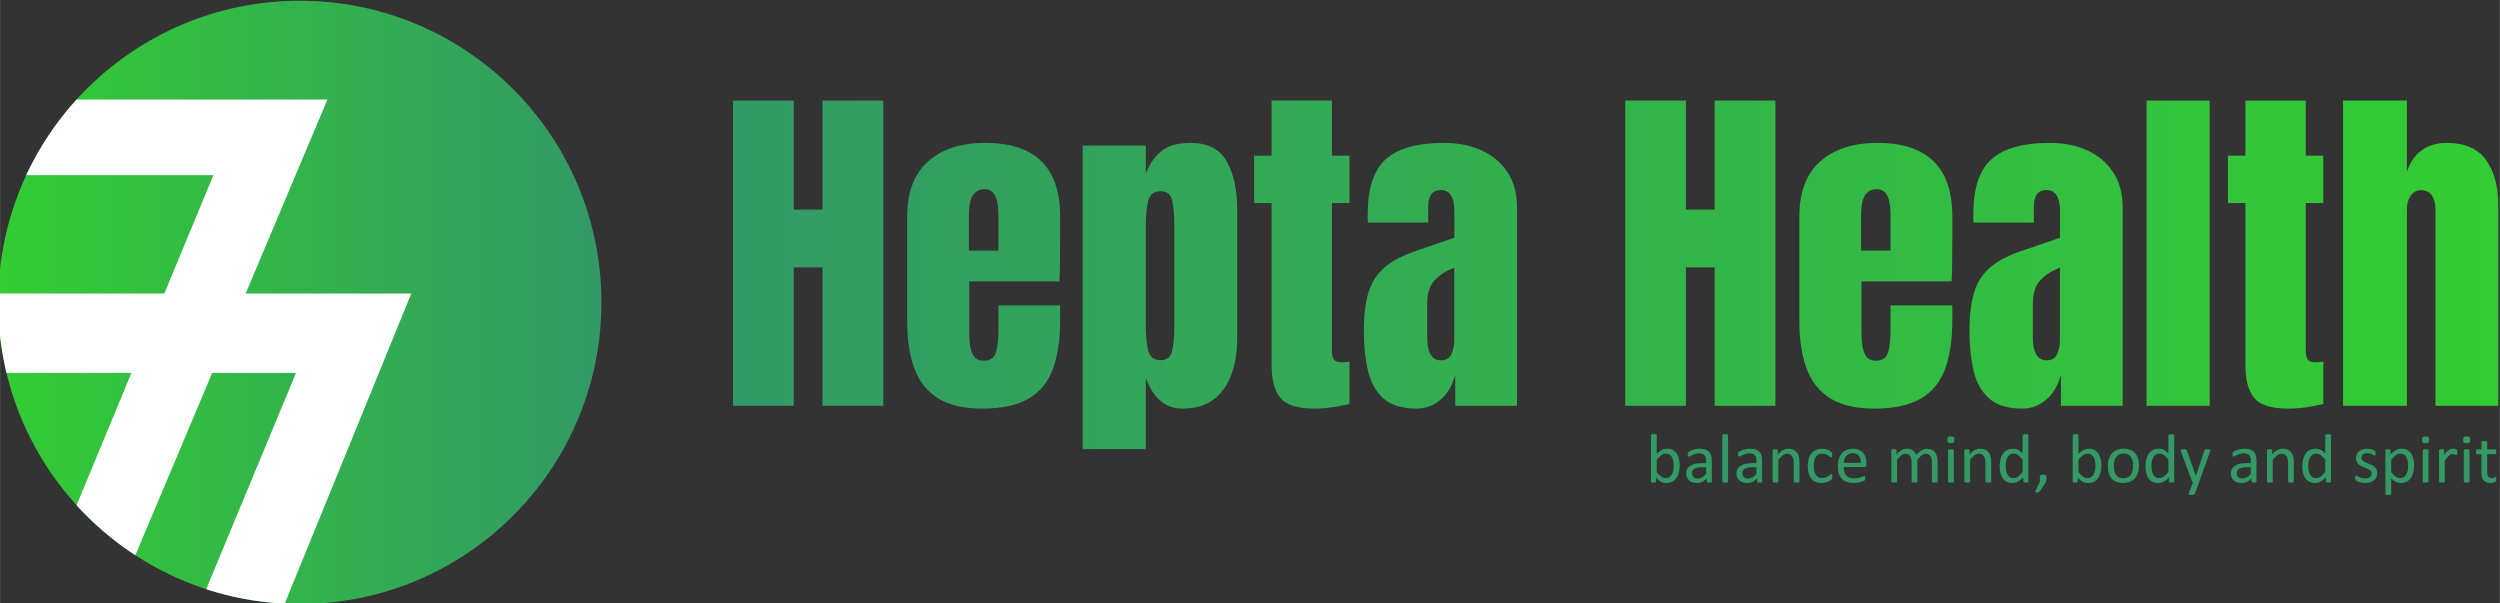
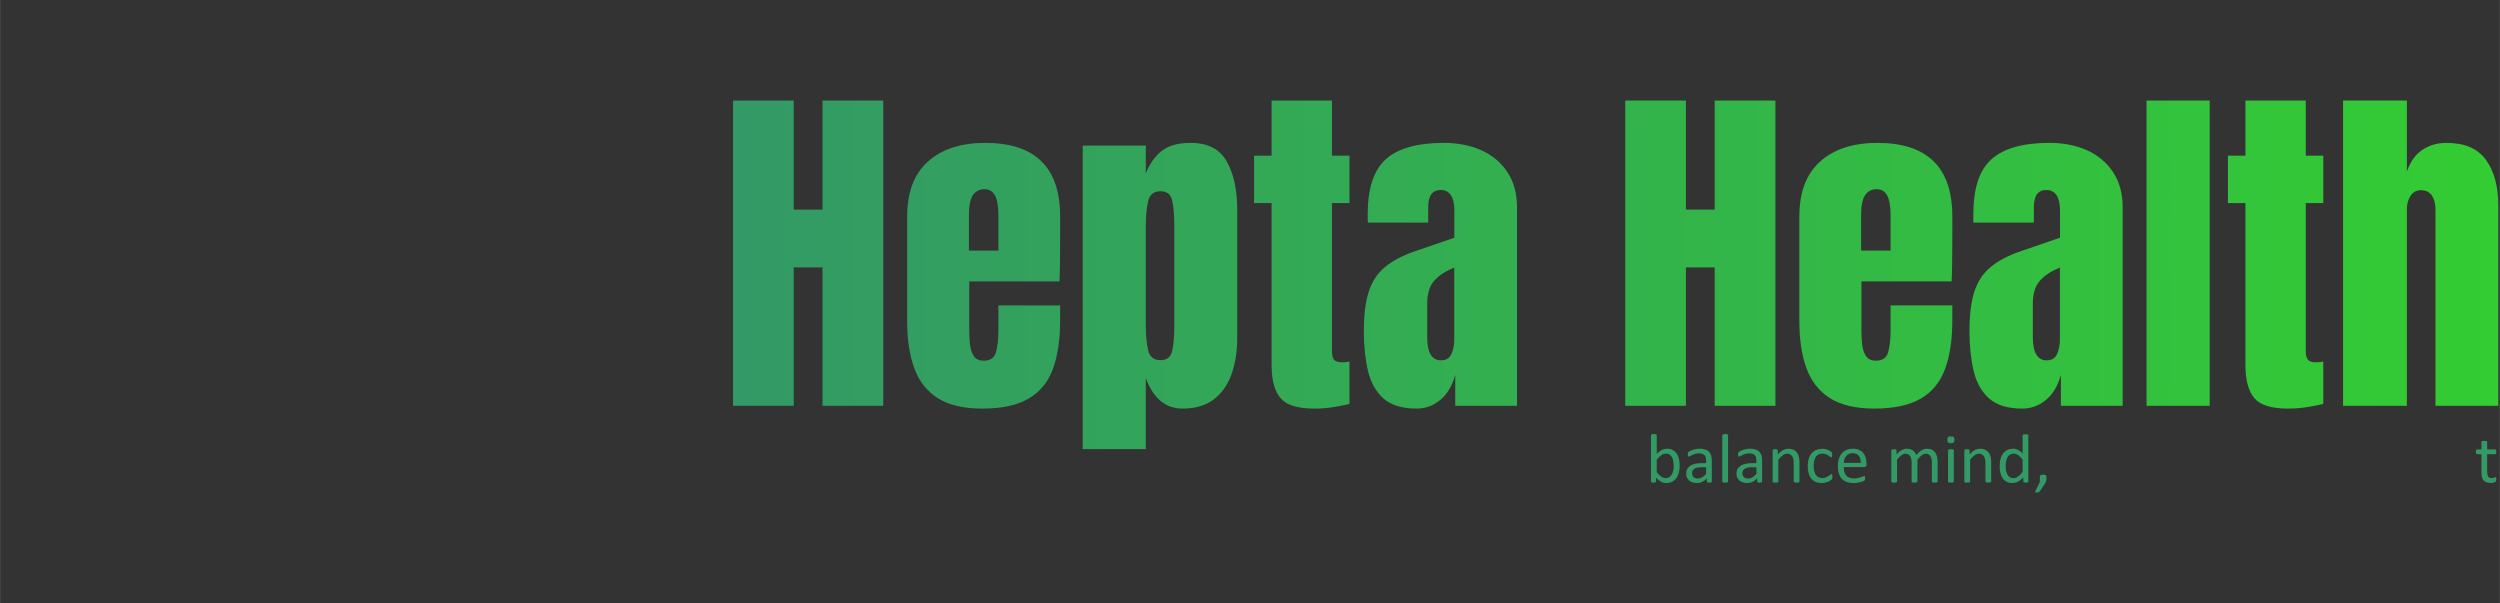
<svg xmlns="http://www.w3.org/2000/svg" xml:space="preserve" width="30.099mm" height="7.264mm" version="1.1" style="shape-rendering:geometricPrecision; text-rendering:geometricPrecision; image-rendering:optimizeQuality; fill-rule:evenodd; clip-rule:evenodd" viewBox="0 0 3009.9 726.44">
  <rect x="0" y="0" width="3009.9" height="726.44" fill="#333333" stroke="none" />
  <defs>
    <style type="text/css">
   
    .fil2 {fill:none}
    .fil1 {fill:white}
    .fil4 {fill:#339A65;fill-rule:nonzero}
    .fil0 {fill:url(#id1)}
    .fil3 {fill:url(#id2);fill-rule:nonzero}
   
  </style>
    <clipPath id="id0">
-       <path d="M360.91 0.9c200.57,0 363.16,162.6 363.16,363.17 0,200.57 -162.59,363.16 -363.16,363.16 -200.57,0 -363.17,-162.59 -363.17,-363.16 0,-200.57 162.6,-363.17 363.17,-363.17z" />
-     </clipPath>
+       </clipPath>
    <linearGradient id="id1" gradientUnits="userSpaceOnUse" x1="-2.26" y1="364.07" x2="724.07" y2="364.07">
      <stop offset="0" style="stop-opacity:1; stop-color:#33CC33" />
      <stop offset="1" style="stop-opacity:1; stop-color:#339966" />
    </linearGradient>
    <linearGradient id="id2" gradientUnits="userSpaceOnUse" x1="882.52" y1="330.93" x2="3007.91" y2="330.93">
      <stop offset="0" style="stop-opacity:1; stop-color:#339966" />
      <stop offset="1" style="stop-opacity:1; stop-color:#33CC33" />
    </linearGradient>
  </defs>
  <g id="Layer_x0020_1">
-     <path class="fil0" d="M360.91 0.9c200.57,0 363.16,162.6 363.16,363.17 0,200.57 -162.59,363.16 -363.16,363.16 -200.57,0 -363.17,-162.59 -363.17,-363.16 0,-200.57 162.6,-363.17 363.17,-363.17z" />
+     <path class="fil0" d="M360.91 0.9z" />
    <g style="clip-path:url(#id0)">
      <g id="_1823094551104">
        <g>
          <polygon id="1" class="fil1" points="53.33,119.85 394.14,119.85 158.2,679.63 62.58,679.63 256.89,210.83 27.12,210.83 " />
          <polygon class="fil1" points="-6.07,353.41 495.12,353.41 340.91,731.22 239.13,731.22 356.33,449.02 -46.16,449.02 " />
        </g>
      </g>
    </g>
    <path class="fil2" d="M360.91 0.9c200.57,0 363.16,162.6 363.16,363.17 0,200.57 -162.59,363.16 -363.16,363.16 -200.57,0 -363.17,-162.59 -363.17,-363.16 0,-200.57 162.6,-363.17 363.17,-363.17z" />
    <path class="fil3" d="M882.52 488.6l0 -367.52 73.07 0 0 131.3 34.64 0 0 -131.3 73.13 0 0 367.52 -73.13 0 0 -166.65 -34.64 0 0 166.65 -73.07 0zm299.81 3.35c-22.24,0 -39.99,-4.2 -53.25,-12.54 -13.18,-8.34 -22.66,-20.39 -28.37,-36.14 -5.7,-15.68 -8.55,-34.64 -8.55,-56.81l0 -125.89c0,-29.08 8.34,-51.1 25.02,-66.07 16.75,-14.97 39.7,-22.46 68.93,-22.46 60.16,0 90.24,29.51 90.24,88.53l0 22.74c0,27.59 -0.28,46.12 -0.85,55.53l-108.57 0 0 60.59c0,5.56 0.36,11.05 1,16.4 0.72,5.34 2.28,9.76 4.71,13.25 2.42,3.5 6.41,5.21 11.83,5.21 7.77,0 12.62,-3.35 14.61,-10.13 1.93,-6.77 2.93,-15.53 2.93,-26.37l0 -30.08 74.34 0 0 17.75c0,23.38 -2.92,42.98 -8.69,58.73 -5.78,15.83 -15.54,27.73 -29.23,35.72 -13.69,8.05 -32.43,12.04 -56.1,12.04zm-15.82 -190.25l35.5 0 0 -42.19c0,-11.27 -1.43,-19.39 -4.21,-24.31 -2.78,-4.99 -6.92,-7.41 -12.55,-7.41 -5.98,0 -10.55,2.35 -13.82,7.05 -3.28,4.78 -4.92,12.98 -4.92,24.67l0 42.19zm137 239.08l0 -365.46 75.98 0 0 33.43c4.64,-11.54 10.98,-20.53 19.11,-27.01 8.2,-6.49 19.81,-9.7 35,-9.7 20.46,0 34.93,7.42 43.34,22.31 8.41,14.9 12.61,34.36 12.61,58.46l0 154.1c0,16.04 -2.21,30.51 -6.77,43.34 -4.49,12.91 -11.62,23.1 -21.31,30.51 -9.62,7.49 -22.31,11.19 -37.85,11.19 -20.39,0 -35.07,-12.26 -44.13,-36.78l0 85.61 -75.98 0zm93.73 -107.13c7.84,0 12.55,-3.85 14.12,-11.69 1.64,-7.77 2.42,-17.4 2.42,-28.8l0 -122.39c0,-11.55 -0.78,-21.17 -2.42,-28.87 -1.57,-7.77 -6.28,-11.62 -14.12,-11.62 -8.05,0 -13.04,3.92 -14.89,11.83 -1.86,7.84 -2.86,17.4 -2.86,28.66l0 122.39c0,11.26 1,20.88 2.86,28.72 1.85,7.85 6.84,11.77 14.89,11.77zm185.05 58.3c-20.17,0 -33.79,-4.27 -40.77,-12.83 -7.06,-8.55 -10.55,-21.74 -10.55,-39.42l0 -195.23 -21.1 0 0 -57.03 21.1 0 0 -66.36 72.63 0 0 66.36 21.1 0 0 57.03 -21.1 0 0 177.7c0,5.2 0.86,8.77 2.5,10.91 1.71,2.06 4.92,3.13 9.62,3.13 3.35,0 6.35,-0.28 8.98,-0.85l0 50.96c-1.64,0.57 -6.91,1.64 -15.68,3.21 -8.77,1.64 -17.68,2.42 -26.73,2.42zm123.25 0c-17.4,0 -30.66,-4.06 -39.78,-12.11 -9.12,-8.06 -15.4,-19.18 -18.75,-33.22 -3.28,-14.04 -4.99,-30.01 -4.99,-47.83 0,-19.03 1.86,-34.71 5.64,-46.9 3.77,-12.12 10.19,-22.17 19.31,-29.94 9.13,-7.77 21.67,-14.4 37.71,-19.82l46.33 -15.89 0 -32.15c0,-16.82 -5.49,-25.31 -16.46,-25.31 -10.05,0 -15.04,6.85 -15.04,20.53l0 18.75 -72.64 0c-0.14,-1.07 -0.21,-2.5 -0.21,-4.28 0,-1.71 0,-3.7 0,-5.91 0,-31.23 7.34,-53.32 22.02,-66.3 14.69,-13.04 37.93,-19.53 69.86,-19.53 16.68,0 31.65,2.93 44.91,8.84 13.18,5.92 23.66,14.69 31.36,26.23 7.77,11.55 11.62,25.81 11.62,42.77l0 238.72 -74.35 0 0 -37.21c-3.63,13.12 -9.62,23.17 -17.96,30.09 -8.34,6.98 -17.89,10.47 -28.58,10.47zm29.44 -58.09c6.13,0 10.26,-2.57 12.54,-7.7 2.21,-5.13 3.35,-10.69 3.35,-16.68l0 -87.32c-10.33,4.21 -18.32,9.41 -24.02,15.75 -5.7,6.35 -8.55,15.62 -8.55,27.88l0 40.34c0,18.46 5.56,27.73 16.68,27.73zm221.75 54.74l0 -367.52 73.06 0 0 131.3 34.65 0 0 -131.3 73.13 0 0 367.52 -73.13 0 0 -166.65 -34.65 0 0 166.65 -73.06 0zm299.81 3.35c-22.24,0 -39.99,-4.2 -53.25,-12.54 -13.18,-8.34 -22.66,-20.39 -28.37,-36.14 -5.7,-15.68 -8.55,-34.64 -8.55,-56.81l0 -125.89c0,-29.08 8.34,-51.1 25.02,-66.07 16.75,-14.97 39.7,-22.46 68.93,-22.46 60.16,0 90.24,29.51 90.24,88.53l0 22.74c0,27.59 -0.29,46.12 -0.86,55.53l-108.56 0 0 60.59c0,5.56 0.36,11.05 1,16.4 0.71,5.34 2.28,9.76 4.71,13.25 2.42,3.5 6.41,5.21 11.83,5.21 7.77,0 12.62,-3.35 14.61,-10.13 1.93,-6.77 2.92,-15.53 2.92,-26.37l0 -30.08 74.35 0 0 17.75c0,23.38 -2.92,42.98 -8.7,58.73 -5.77,15.83 -15.54,27.73 -29.22,35.72 -13.69,8.05 -32.43,12.04 -56.1,12.04zm-15.82 -190.25l35.49 0 0 -42.19c0,-11.27 -1.42,-19.39 -4.2,-24.31 -2.78,-4.99 -6.92,-7.41 -12.55,-7.41 -5.99,0 -10.55,2.35 -13.83,7.05 -3.27,4.78 -4.91,12.98 -4.91,24.67l0 42.19zm194.02 190.25c-17.39,0 -30.65,-4.06 -39.77,-12.11 -9.13,-8.06 -15.4,-19.18 -18.75,-33.22 -3.28,-14.04 -4.99,-30.01 -4.99,-47.83 0,-19.03 1.86,-34.71 5.63,-46.9 3.78,-12.12 10.2,-22.17 19.32,-29.94 9.12,-7.77 21.67,-14.4 37.71,-19.82l46.33 -15.89 0 -32.15c0,-16.82 -5.49,-25.31 -16.47,-25.31 -10.05,0 -15.04,6.85 -15.04,20.53l0 18.75 -72.63 0c-0.14,-1.07 -0.21,-2.5 -0.21,-4.28 0,-1.71 0,-3.7 0,-5.91 0,-31.23 7.34,-53.32 22.02,-66.3 14.68,-13.04 37.92,-19.53 69.86,-19.53 16.68,0 31.64,2.93 44.9,8.84 13.19,5.92 23.67,14.69 31.37,26.23 7.77,11.55 11.62,25.81 11.62,42.77l0 238.72 -74.35 0 0 -37.21c-3.64,13.12 -9.62,23.17 -17.96,30.09 -8.34,6.98 -17.89,10.47 -28.59,10.47zm29.44 -58.09c6.13,0 10.27,-2.57 12.55,-7.7 2.21,-5.13 3.35,-10.69 3.35,-16.68l0 -87.32c-10.34,4.21 -18.32,9.41 -24.02,15.75 -5.71,6.35 -8.56,15.62 -8.56,27.88l0 40.34c0,18.46 5.56,27.73 16.68,27.73zm120.25 54.74l0 -367.52 75.99 0 0 367.52 -75.99 0zm170.37 3.35c-20.18,0 -33.79,-4.27 -40.78,-12.83 -7.05,-8.55 -10.55,-21.74 -10.55,-39.42l0 -195.23 -21.1 0 0 -57.03 21.1 0 0 -66.36 72.64 0 0 66.36 21.1 0 0 57.03 -21.1 0 0 177.7c0,5.2 0.85,8.77 2.49,10.91 1.71,2.06 4.92,3.13 9.63,3.13 3.35,0 6.34,-0.28 8.98,-0.85l0 50.96c-1.64,0.57 -6.92,1.64 -15.68,3.21 -8.77,1.64 -17.68,2.42 -26.73,2.42zm66.22 -3.35l0 -367.52 76.84 0 0 85.39c4.06,-11.69 10.26,-20.38 18.6,-26.01 8.34,-5.64 18.11,-8.42 29.23,-8.42 21.74,0 37.49,6.78 47.4,20.46 9.91,13.62 14.83,31.93 14.83,54.89l0 241.21 -75.63 0 0 -236.37c0,-6.84 -1.43,-12.4 -4.28,-16.75 -2.85,-4.27 -7.34,-6.48 -13.47,-6.48 -5.13,0 -9.2,2.28 -12.19,6.7 -3,4.49 -4.49,9.76 -4.49,15.89l0 237.01 -76.84 0z" />
    <g id="_1823094553360">
      <path class="fil4" d="M2022.29 560.43c0,3.26 -0.35,6.18 -1.06,8.79 -0.7,2.61 -1.74,4.83 -3.13,6.65 -1.36,1.84 -3.06,3.25 -5.05,4.22 -2,0.98 -4.29,1.47 -6.87,1.47 -1.2,0 -2.31,-0.11 -3.32,-0.36 -1.01,-0.22 -2.01,-0.61 -2.98,-1.14 -0.97,-0.54 -1.94,-1.19 -2.92,-2.01 -0.97,-0.81 -2,-1.78 -3.08,-2.92l0 4.62c0,0.21 -0.06,0.41 -0.17,0.58 -0.12,0.18 -0.29,0.3 -0.54,0.4 -0.26,0.1 -0.57,0.17 -0.94,0.23 -0.39,0.06 -0.87,0.09 -1.46,0.09 -0.55,0 -1.04,-0.03 -1.42,-0.09 -0.4,-0.06 -0.71,-0.13 -0.97,-0.23 -0.24,-0.1 -0.41,-0.22 -0.5,-0.4 -0.08,-0.17 -0.13,-0.35 -0.13,-0.58l0 -55.76c0,-0.23 0.05,-0.43 0.14,-0.58 0.1,-0.18 0.29,-0.32 0.56,-0.43 0.26,-0.1 0.61,-0.19 1.07,-0.24 0.44,-0.06 1,-0.09 1.68,-0.09 0.7,0 1.27,0.03 1.71,0.09 0.46,0.05 0.8,0.14 1.06,0.24 0.25,0.11 0.42,0.25 0.54,0.43 0.11,0.15 0.17,0.35 0.17,0.58l0 22.46c1.11,-1.14 2.18,-2.11 3.23,-2.9 1.04,-0.76 2.05,-1.41 3.05,-1.89 1.01,-0.48 2.01,-0.84 3.01,-1.07 1,-0.21 2.05,-0.33 3.16,-0.33 2.72,0 5.05,0.54 6.98,1.63 1.93,1.08 3.5,2.55 4.71,4.36 1.21,1.82 2.09,3.96 2.65,6.41 0.55,2.45 0.82,5.05 0.82,7.77zm-7.18 0.79c0,-1.92 -0.14,-3.79 -0.44,-5.6 -0.28,-1.82 -0.8,-3.42 -1.52,-4.81 -0.73,-1.4 -1.69,-2.52 -2.88,-3.36 -1.2,-0.86 -2.7,-1.29 -4.48,-1.29 -0.88,0 -1.76,0.13 -2.63,0.37 -0.86,0.26 -1.74,0.69 -2.63,1.27 -0.89,0.59 -1.82,1.34 -2.77,2.27 -0.97,0.91 -2,2.08 -3.08,3.47l0 15c1.89,2.32 3.7,4.08 5.43,5.3 1.72,1.21 3.53,1.82 5.4,1.82 1.72,0 3.19,-0.41 4.42,-1.25 1.22,-0.84 2.22,-1.96 2.99,-3.34 0.77,-1.37 1.32,-2.92 1.67,-4.63 0.35,-1.72 0.52,-3.46 0.52,-5.22zm45.86 18.57c0,0.33 -0.11,0.59 -0.32,0.76 -0.23,0.17 -0.53,0.28 -0.93,0.37 -0.39,0.08 -0.96,0.13 -1.71,0.13 -0.71,0 -1.3,-0.05 -1.73,-0.13 -0.42,-0.09 -0.74,-0.2 -0.94,-0.37 -0.2,-0.17 -0.3,-0.42 -0.3,-0.76l0 -3.76c-1.63,1.75 -3.46,3.12 -5.48,4.09 -2.02,0.95 -4.16,1.44 -6.41,1.44 -1.98,0 -3.78,-0.26 -5.38,-0.77 -1.59,-0.51 -2.96,-1.27 -4.09,-2.24 -1.12,-0.97 -2.01,-2.18 -2.63,-3.59 -0.63,-1.42 -0.94,-3.03 -0.94,-4.84 0,-2.13 0.42,-3.96 1.29,-5.52 0.86,-1.57 2.1,-2.86 3.72,-3.89 1.61,-1.02 3.59,-1.81 5.93,-2.32 2.34,-0.51 4.97,-0.77 7.9,-0.77l5.18 0 0 -2.94c0,-1.44 -0.15,-2.72 -0.45,-3.84 -0.32,-1.11 -0.8,-2.04 -1.49,-2.78 -0.68,-0.74 -1.56,-1.3 -2.65,-1.67 -1.08,-0.38 -2.42,-0.57 -4,-0.57 -1.7,0 -3.22,0.2 -4.56,0.61 -1.35,0.42 -2.54,0.86 -3.55,1.36 -1.01,0.5 -1.86,0.94 -2.55,1.35 -0.67,0.41 -1.18,0.61 -1.51,0.61 -0.23,0 -0.43,-0.05 -0.58,-0.17 -0.17,-0.1 -0.32,-0.27 -0.45,-0.5 -0.12,-0.21 -0.21,-0.49 -0.27,-0.84 -0.05,-0.35 -0.08,-0.72 -0.08,-1.15 0,-0.69 0.04,-1.24 0.14,-1.64 0.1,-0.4 0.34,-0.78 0.71,-1.14 0.37,-0.36 1.03,-0.78 1.94,-1.28 0.91,-0.49 1.98,-0.94 3.18,-1.36 1.18,-0.4 2.49,-0.74 3.92,-1.01 1.41,-0.27 2.85,-0.4 4.29,-0.4 2.69,0 4.98,0.3 6.88,0.92 1.9,0.61 3.42,1.52 4.59,2.7 1.17,1.19 2.01,2.65 2.53,4.41 0.53,1.75 0.8,3.8 0.8,6.14l0 25.36zm-6.84 -17.21l-5.88 0c-1.88,0 -3.52,0.16 -4.92,0.48 -1.38,0.32 -2.54,0.8 -3.46,1.43 -0.91,0.63 -1.58,1.37 -2.02,2.25 -0.43,0.88 -0.65,1.89 -0.65,3.03 0,1.96 0.62,3.51 1.86,4.66 1.24,1.16 2.96,1.74 5.2,1.74 1.79,0 3.47,-0.45 5.01,-1.38 1.54,-0.91 3.17,-2.32 4.86,-4.22l0 -7.99zm26.42 17.17c0,0.23 -0.06,0.41 -0.17,0.57 -0.12,0.14 -0.29,0.28 -0.54,0.4 -0.26,0.1 -0.6,0.18 -1.06,0.24 -0.44,0.06 -1.01,0.09 -1.71,0.09 -0.68,0 -1.24,-0.03 -1.68,-0.09 -0.46,-0.06 -0.81,-0.14 -1.07,-0.24 -0.27,-0.12 -0.46,-0.26 -0.56,-0.4 -0.09,-0.16 -0.14,-0.34 -0.14,-0.57l0 -55.76c0,-0.23 0.05,-0.43 0.14,-0.58 0.1,-0.18 0.29,-0.32 0.56,-0.43 0.26,-0.1 0.61,-0.19 1.07,-0.24 0.44,-0.06 1,-0.09 1.68,-0.09 0.7,0 1.27,0.03 1.71,0.09 0.46,0.05 0.8,0.14 1.06,0.24 0.25,0.11 0.42,0.25 0.54,0.43 0.11,0.15 0.17,0.35 0.17,0.58l0 55.76zm40.99 0.04c0,0.33 -0.11,0.59 -0.32,0.76 -0.23,0.17 -0.53,0.28 -0.93,0.37 -0.39,0.08 -0.96,0.13 -1.71,0.13 -0.71,0 -1.3,-0.05 -1.73,-0.13 -0.42,-0.09 -0.74,-0.2 -0.94,-0.37 -0.2,-0.17 -0.3,-0.42 -0.3,-0.76l0 -3.76c-1.63,1.75 -3.46,3.12 -5.48,4.09 -2.02,0.95 -4.16,1.44 -6.41,1.44 -1.98,0 -3.78,-0.26 -5.38,-0.77 -1.59,-0.51 -2.96,-1.27 -4.09,-2.24 -1.12,-0.97 -2.01,-2.18 -2.63,-3.59 -0.63,-1.42 -0.94,-3.03 -0.94,-4.84 0,-2.13 0.42,-3.96 1.29,-5.52 0.86,-1.57 2.1,-2.86 3.72,-3.89 1.61,-1.02 3.59,-1.81 5.93,-2.32 2.34,-0.51 4.97,-0.77 7.9,-0.77l5.18 0 0 -2.94c0,-1.44 -0.15,-2.72 -0.45,-3.84 -0.32,-1.11 -0.8,-2.04 -1.49,-2.78 -0.68,-0.74 -1.56,-1.3 -2.65,-1.67 -1.08,-0.38 -2.42,-0.57 -4,-0.57 -1.7,0 -3.22,0.2 -4.56,0.61 -1.35,0.42 -2.54,0.86 -3.55,1.36 -1.01,0.5 -1.86,0.94 -2.55,1.35 -0.67,0.41 -1.18,0.61 -1.51,0.61 -0.23,0 -0.43,-0.05 -0.58,-0.17 -0.17,-0.1 -0.32,-0.27 -0.45,-0.5 -0.12,-0.21 -0.21,-0.49 -0.27,-0.84 -0.05,-0.35 -0.08,-0.72 -0.08,-1.15 0,-0.69 0.04,-1.24 0.14,-1.64 0.1,-0.4 0.34,-0.78 0.71,-1.14 0.37,-0.36 1.03,-0.78 1.94,-1.28 0.91,-0.49 1.98,-0.94 3.18,-1.36 1.18,-0.4 2.49,-0.74 3.92,-1.01 1.41,-0.27 2.85,-0.4 4.29,-0.4 2.69,0 4.98,0.3 6.88,0.92 1.9,0.61 3.42,1.52 4.59,2.7 1.17,1.19 2.01,2.65 2.53,4.41 0.53,1.75 0.8,3.8 0.8,6.14l0 25.36zm-6.84 -17.21l-5.88 0c-1.88,0 -3.52,0.16 -4.92,0.48 -1.38,0.32 -2.54,0.8 -3.46,1.43 -0.91,0.63 -1.58,1.37 -2.02,2.25 -0.43,0.88 -0.65,1.89 -0.65,3.03 0,1.96 0.62,3.51 1.86,4.66 1.24,1.16 2.96,1.74 5.2,1.74 1.79,0 3.47,-0.45 5.01,-1.38 1.54,-0.91 3.17,-2.32 4.86,-4.22l0 -7.99zm51.81 17.17c0,0.23 -0.06,0.41 -0.17,0.57 -0.11,0.14 -0.28,0.28 -0.54,0.4 -0.26,0.1 -0.6,0.18 -1.06,0.24 -0.44,0.06 -0.99,0.09 -1.66,0.09 -0.72,0 -1.29,-0.03 -1.73,-0.09 -0.45,-0.06 -0.8,-0.14 -1.05,-0.24 -0.26,-0.12 -0.43,-0.26 -0.54,-0.4 -0.12,-0.16 -0.17,-0.34 -0.17,-0.57l0 -22.02c0,-2.13 -0.18,-3.87 -0.5,-5.17 -0.33,-1.31 -0.82,-2.44 -1.46,-3.39 -0.64,-0.94 -1.45,-1.67 -2.46,-2.17 -1.01,-0.5 -2.18,-0.75 -3.51,-0.75 -1.72,0 -3.43,0.61 -5.14,1.84 -1.73,1.22 -3.52,3.02 -5.4,5.38l0 26.28c0,0.23 -0.06,0.41 -0.17,0.57 -0.12,0.14 -0.29,0.28 -0.54,0.4 -0.26,0.1 -0.6,0.18 -1.06,0.24 -0.44,0.06 -1.01,0.09 -1.71,0.09 -0.68,0 -1.24,-0.03 -1.68,-0.09 -0.46,-0.06 -0.81,-0.14 -1.07,-0.24 -0.27,-0.12 -0.46,-0.26 -0.56,-0.4 -0.09,-0.16 -0.14,-0.34 -0.14,-0.57l0 -37.59c0,-0.23 0.05,-0.41 0.13,-0.57 0.09,-0.14 0.24,-0.29 0.5,-0.41 0.26,-0.13 0.57,-0.22 0.97,-0.26 0.38,-0.04 0.91,-0.06 1.55,-0.06 0.61,0 1.13,0.02 1.53,0.06 0.41,0.04 0.72,0.13 0.95,0.26 0.21,0.12 0.39,0.27 0.49,0.41 0.08,0.16 0.14,0.34 0.14,0.57l0 4.97c2.11,-2.38 4.2,-4.12 6.31,-5.21 2.1,-1.1 4.2,-1.66 6.34,-1.66 2.5,0 4.6,0.43 6.31,1.27 1.71,0.86 3.1,2 4.15,3.41 1.06,1.42 1.81,3.09 2.27,5 0.45,1.91 0.68,4.2 0.68,6.87l0 22.94zm39.62 -5.79c0,0.47 -0.01,0.89 -0.04,1.23 -0.03,0.36 -0.07,0.64 -0.14,0.88 -0.08,0.25 -0.16,0.45 -0.26,0.63 -0.1,0.19 -0.31,0.46 -0.67,0.8 -0.34,0.35 -0.94,0.78 -1.77,1.31 -0.84,0.51 -1.78,0.98 -2.82,1.38 -1.05,0.41 -2.18,0.74 -3.41,0.98 -1.22,0.26 -2.49,0.39 -3.8,0.39 -2.71,0 -5.1,-0.44 -7.18,-1.34 -2.1,-0.88 -3.85,-2.18 -5.25,-3.89 -1.41,-1.71 -2.48,-3.82 -3.22,-6.3 -0.74,-2.49 -1.11,-5.36 -1.11,-8.62 0,-3.69 0.46,-6.87 1.36,-9.53 0.91,-2.65 2.15,-4.83 3.71,-6.53 1.59,-1.7 3.44,-2.95 5.56,-3.78 2.14,-0.81 4.45,-1.22 6.93,-1.22 1.19,0 2.35,0.11 3.47,0.34 1.14,0.21 2.17,0.51 3.13,0.87 0.94,0.37 1.79,0.78 2.52,1.27 0.74,0.47 1.28,0.88 1.61,1.21 0.34,0.34 0.57,0.61 0.7,0.8 0.11,0.2 0.22,0.42 0.31,0.7 0.07,0.25 0.13,0.55 0.16,0.89 0.03,0.33 0.04,0.76 0.04,1.26 0,1.08 -0.13,1.84 -0.37,2.28 -0.26,0.42 -0.56,0.64 -0.93,0.64 -0.41,0 -0.9,-0.23 -1.44,-0.7 -0.54,-0.46 -1.22,-0.97 -2.06,-1.52 -0.84,-0.56 -1.86,-1.07 -3.04,-1.53 -1.18,-0.47 -2.58,-0.7 -4.19,-0.7 -3.32,0 -5.87,1.27 -7.64,3.82 -1.76,2.54 -2.65,6.23 -2.65,11.06 0,2.41 0.23,4.53 0.69,6.36 0.47,1.8 1.14,3.33 2.04,4.56 0.88,1.21 1.98,2.12 3.27,2.72 1.3,0.6 2.78,0.89 4.45,0.89 1.6,0 2.99,-0.25 4.19,-0.75 1.2,-0.5 2.22,-1.06 3.11,-1.67 0.88,-0.6 1.62,-1.14 2.22,-1.62 0.6,-0.5 1.05,-0.74 1.39,-0.74 0.19,0 0.36,0.05 0.5,0.17 0.15,0.11 0.26,0.3 0.36,0.55 0.1,0.27 0.17,0.6 0.21,1.02 0.05,0.39 0.06,0.88 0.06,1.43zm41.11 -14.64c0,1.08 -0.27,1.85 -0.81,2.32 -0.54,0.45 -1.17,0.68 -1.87,0.68l-24.68 0c0,2.1 0.21,3.98 0.63,5.65 0.41,1.68 1.11,3.12 2.09,4.31 0.97,1.2 2.24,2.11 3.79,2.75 1.57,0.64 3.48,0.97 5.73,0.97 1.78,0 3.38,-0.14 4.76,-0.44 1.4,-0.28 2.61,-0.61 3.62,-0.97 1.01,-0.35 1.85,-0.68 2.51,-0.97 0.65,-0.3 1.14,-0.44 1.48,-0.44 0.2,0 0.37,0.04 0.53,0.14 0.14,0.1 0.27,0.25 0.34,0.44 0.08,0.19 0.16,0.46 0.2,0.8 0.04,0.36 0.05,0.77 0.05,1.27 0,0.36 -0.01,0.67 -0.04,0.94 -0.03,0.26 -0.05,0.5 -0.1,0.7 -0.04,0.21 -0.11,0.4 -0.21,0.57 -0.1,0.16 -0.22,0.31 -0.37,0.47 -0.16,0.16 -0.61,0.4 -1.36,0.74 -0.75,0.36 -1.72,0.69 -2.92,1.03 -1.19,0.32 -2.58,0.62 -4.14,0.88 -1.57,0.27 -3.24,0.4 -5.02,0.4 -3.09,0 -5.79,-0.43 -8.11,-1.3 -2.32,-0.85 -4.27,-2.13 -5.85,-3.83 -1.59,-1.71 -2.78,-3.83 -3.58,-6.4 -0.81,-2.55 -1.21,-5.53 -1.21,-8.93 0,-3.22 0.41,-6.13 1.25,-8.71 0.83,-2.57 2.04,-4.76 3.61,-6.56 1.56,-1.79 3.47,-3.16 5.7,-4.13 2.22,-0.95 4.71,-1.44 7.46,-1.44 2.95,0 5.46,0.47 7.53,1.43 2.08,0.94 3.77,2.22 5.11,3.82 1.33,1.59 2.31,3.47 2.94,5.64 0.63,2.15 0.94,4.46 0.94,6.91l0 1.26zm-6.93 -2.04c0.09,-3.62 -0.71,-6.47 -2.4,-8.54 -1.7,-2.06 -4.19,-3.09 -7.51,-3.09 -1.71,0 -3.21,0.31 -4.49,0.95 -1.29,0.65 -2.35,1.5 -3.22,2.57 -0.87,1.05 -1.54,2.29 -2.01,3.69 -0.47,1.41 -0.74,2.88 -0.8,4.42l20.43 0zm92.56 22.47c0,0.23 -0.06,0.41 -0.17,0.57 -0.12,0.14 -0.29,0.28 -0.54,0.4 -0.25,0.1 -0.6,0.18 -1.04,0.24 -0.45,0.06 -1,0.09 -1.67,0.09 -0.7,0 -1.27,-0.03 -1.71,-0.09 -0.44,-0.06 -0.8,-0.14 -1.07,-0.24 -0.26,-0.12 -0.44,-0.26 -0.56,-0.4 -0.11,-0.16 -0.17,-0.34 -0.17,-0.57l0 -22.84c0,-1.6 -0.14,-3.05 -0.41,-4.35 -0.29,-1.31 -0.73,-2.44 -1.34,-3.39 -0.61,-0.94 -1.38,-1.67 -2.32,-2.17 -0.94,-0.5 -2.05,-0.75 -3.34,-0.75 -1.58,0 -3.17,0.61 -4.76,1.84 -1.59,1.22 -3.36,3.02 -5.27,5.38l0 26.28c0,0.23 -0.06,0.41 -0.17,0.57 -0.11,0.14 -0.3,0.28 -0.57,0.4 -0.26,0.1 -0.61,0.18 -1.07,0.24 -0.44,0.06 -1,0.09 -1.67,0.09 -0.65,0 -1.19,-0.03 -1.66,-0.09 -0.46,-0.06 -0.83,-0.14 -1.09,-0.24 -0.27,-0.12 -0.45,-0.26 -0.55,-0.4 -0.1,-0.16 -0.14,-0.34 -0.14,-0.57l0 -22.84c0,-1.6 -0.16,-3.05 -0.46,-4.35 -0.31,-1.31 -0.77,-2.44 -1.38,-3.39 -0.62,-0.94 -1.39,-1.67 -2.31,-2.17 -0.94,-0.5 -2.04,-0.75 -3.32,-0.75 -1.58,0 -3.19,0.61 -4.8,1.84 -1.61,1.22 -3.37,3.02 -5.26,5.38l0 26.28c0,0.23 -0.06,0.41 -0.17,0.57 -0.12,0.14 -0.29,0.28 -0.54,0.4 -0.26,0.1 -0.6,0.18 -1.06,0.24 -0.44,0.06 -1.01,0.09 -1.71,0.09 -0.68,0 -1.24,-0.03 -1.68,-0.09 -0.46,-0.06 -0.81,-0.14 -1.07,-0.24 -0.27,-0.12 -0.46,-0.26 -0.56,-0.4 -0.09,-0.16 -0.14,-0.34 -0.14,-0.57l0 -37.59c0,-0.23 0.05,-0.41 0.13,-0.57 0.09,-0.14 0.24,-0.29 0.5,-0.41 0.26,-0.13 0.57,-0.22 0.97,-0.26 0.38,-0.04 0.91,-0.06 1.55,-0.06 0.61,0 1.13,0.02 1.53,0.06 0.41,0.04 0.72,0.13 0.95,0.26 0.21,0.12 0.39,0.27 0.49,0.41 0.08,0.16 0.14,0.34 0.14,0.57l0 4.97c2.11,-2.38 4.17,-4.12 6.17,-5.21 1.98,-1.1 4,-1.66 6.03,-1.66 1.56,0 2.96,0.19 4.2,0.54 1.24,0.38 2.34,0.87 3.28,1.53 0.95,0.65 1.76,1.44 2.42,2.35 0.67,0.9 1.23,1.91 1.68,3.04 1.26,-1.37 2.44,-2.53 3.56,-3.48 1.13,-0.96 2.21,-1.71 3.25,-2.31 1.04,-0.58 2.05,-1.01 3.04,-1.27 1,-0.27 1.98,-0.4 2.98,-0.4 2.42,0 4.44,0.43 6.08,1.27 1.64,0.86 2.97,2 3.99,3.41 1.01,1.42 1.73,3.09 2.17,5 0.42,1.91 0.64,3.92 0.64,6.04l0 23.77zm19.48 0c0,0.23 -0.06,0.41 -0.17,0.57 -0.12,0.14 -0.29,0.28 -0.54,0.4 -0.26,0.1 -0.6,0.18 -1.06,0.24 -0.44,0.06 -1.01,0.09 -1.71,0.09 -0.68,0 -1.24,-0.03 -1.68,-0.09 -0.46,-0.06 -0.81,-0.14 -1.07,-0.24 -0.27,-0.12 -0.46,-0.26 -0.56,-0.4 -0.09,-0.16 -0.14,-0.34 -0.14,-0.57l0 -37.59c0,-0.2 0.05,-0.39 0.14,-0.54 0.1,-0.17 0.29,-0.32 0.56,-0.43 0.26,-0.1 0.61,-0.19 1.07,-0.24 0.44,-0.06 1,-0.09 1.68,-0.09 0.7,0 1.27,0.03 1.71,0.09 0.46,0.05 0.8,0.14 1.06,0.24 0.25,0.11 0.42,0.26 0.54,0.43 0.11,0.15 0.17,0.34 0.17,0.54l0 37.59zm0.77 -50.26c0,1.62 -0.32,2.72 -0.93,3.31 -0.61,0.58 -1.74,0.88 -3.39,0.88 -1.62,0 -2.74,-0.29 -3.33,-0.86 -0.6,-0.57 -0.9,-1.65 -0.9,-3.24 0,-1.63 0.31,-2.73 0.92,-3.31 0.62,-0.58 1.74,-0.88 3.4,-0.88 1.62,0 2.73,0.28 3.33,0.85 0.6,0.57 0.9,1.65 0.9,3.25zm44.24 50.26c0,0.23 -0.06,0.41 -0.17,0.57 -0.11,0.14 -0.28,0.28 -0.54,0.4 -0.26,0.1 -0.6,0.18 -1.06,0.24 -0.44,0.06 -0.99,0.09 -1.66,0.09 -0.72,0 -1.29,-0.03 -1.73,-0.09 -0.45,-0.06 -0.8,-0.14 -1.05,-0.24 -0.26,-0.12 -0.43,-0.26 -0.54,-0.4 -0.12,-0.16 -0.17,-0.34 -0.17,-0.57l0 -22.02c0,-2.13 -0.18,-3.87 -0.5,-5.17 -0.33,-1.31 -0.82,-2.44 -1.46,-3.39 -0.64,-0.94 -1.45,-1.67 -2.46,-2.17 -1.01,-0.5 -2.18,-0.75 -3.51,-0.75 -1.72,0 -3.43,0.61 -5.14,1.84 -1.73,1.22 -3.52,3.02 -5.4,5.38l0 26.28c0,0.23 -0.06,0.41 -0.17,0.57 -0.12,0.14 -0.29,0.28 -0.54,0.4 -0.26,0.1 -0.6,0.18 -1.06,0.24 -0.44,0.06 -1.01,0.09 -1.71,0.09 -0.68,0 -1.24,-0.03 -1.68,-0.09 -0.46,-0.06 -0.81,-0.14 -1.07,-0.24 -0.27,-0.12 -0.46,-0.26 -0.56,-0.4 -0.09,-0.16 -0.14,-0.34 -0.14,-0.57l0 -37.59c0,-0.23 0.05,-0.41 0.13,-0.57 0.09,-0.14 0.24,-0.29 0.5,-0.41 0.26,-0.13 0.57,-0.22 0.97,-0.26 0.38,-0.04 0.91,-0.06 1.55,-0.06 0.61,0 1.13,0.02 1.53,0.06 0.41,0.04 0.72,0.13 0.95,0.26 0.21,0.12 0.39,0.27 0.49,0.41 0.08,0.16 0.14,0.34 0.14,0.57l0 4.97c2.11,-2.38 4.2,-4.12 6.31,-5.21 2.1,-1.1 4.2,-1.66 6.34,-1.66 2.5,0 4.6,0.43 6.31,1.27 1.71,0.86 3.1,2 4.15,3.41 1.06,1.42 1.81,3.09 2.27,5 0.45,1.91 0.68,4.2 0.68,6.87l0 22.94zm44.75 0c0,0.23 -0.04,0.41 -0.14,0.58 -0.1,0.18 -0.27,0.3 -0.5,0.4 -0.24,0.1 -0.56,0.17 -0.94,0.23 -0.4,0.06 -0.87,0.09 -1.43,0.09 -0.58,0 -1.07,-0.03 -1.45,-0.09 -0.4,-0.06 -0.71,-0.13 -0.97,-0.23 -0.24,-0.1 -0.43,-0.22 -0.54,-0.4 -0.1,-0.17 -0.16,-0.37 -0.16,-0.58l0 -5c-1.98,2.15 -4.03,3.82 -6.15,5.01 -2.14,1.2 -4.46,1.8 -7,1.8 -2.75,0 -5.1,-0.54 -7.04,-1.61 -1.95,-1.07 -3.53,-2.52 -4.74,-4.35 -1.2,-1.82 -2.09,-3.96 -2.64,-6.42 -0.56,-2.47 -0.84,-5.06 -0.84,-7.78 0,-3.24 0.34,-6.16 1.04,-8.75 0.7,-2.61 1.72,-4.83 3.09,-6.67 1.35,-1.84 3.05,-3.25 5.07,-4.23 2.01,-0.99 4.34,-1.49 6.99,-1.49 2.19,0 4.2,0.49 6.02,1.44 1.83,0.97 3.62,2.38 5.4,4.25l0 -21.79c0,-0.2 0.05,-0.38 0.15,-0.57 0.1,-0.18 0.28,-0.31 0.57,-0.41 0.27,-0.1 0.62,-0.19 1.05,-0.26 0.44,-0.07 0.99,-0.1 1.65,-0.1 0.7,0 1.27,0.03 1.71,0.1 0.45,0.07 0.8,0.16 1.05,0.26 0.25,0.1 0.44,0.23 0.57,0.41 0.12,0.19 0.18,0.37 0.18,0.57l0 55.59zm-6.93 -26.46c-1.85,-2.33 -3.64,-4.09 -5.38,-5.3 -1.74,-1.21 -3.55,-1.83 -5.43,-1.83 -1.75,0 -3.24,0.42 -4.46,1.26 -1.23,0.84 -2.21,1.93 -2.98,3.3 -0.75,1.36 -1.31,2.91 -1.65,4.63 -0.36,1.73 -0.53,3.48 -0.53,5.26 0,1.9 0.14,3.75 0.44,5.56 0.29,1.81 0.8,3.42 1.51,4.83 0.73,1.41 1.68,2.54 2.88,3.39 1.18,0.84 2.69,1.27 4.49,1.27 0.91,0 1.8,-0.13 2.65,-0.37 0.84,-0.26 1.71,-0.67 2.59,-1.25 0.89,-0.59 1.83,-1.34 2.8,-2.28 0.97,-0.93 1.99,-2.07 3.07,-3.44l0 -15.03zm28.78 21.56c0,0.87 -0.04,1.67 -0.13,2.38 -0.08,0.72 -0.23,1.41 -0.41,2.05 -0.2,0.64 -0.46,1.27 -0.77,1.89 -0.33,0.63 -0.73,1.3 -1.2,1.99l-5.71 8.6c-0.15,0.2 -0.3,0.36 -0.49,0.5 -0.18,0.14 -0.4,0.27 -0.67,0.37 -0.25,0.12 -0.57,0.2 -0.91,0.24 -0.36,0.05 -0.78,0.06 -1.32,0.06 -0.47,0 -0.87,-0.01 -1.19,-0.06 -0.32,-0.04 -0.55,-0.11 -0.68,-0.21 -0.14,-0.1 -0.21,-0.23 -0.23,-0.4 -0.01,-0.17 0.03,-0.36 0.14,-0.58l5.55 -11.49 0 -5.34c0,-0.74 0.08,-1.34 0.24,-1.8 0.14,-0.44 0.38,-0.77 0.73,-1 0.32,-0.22 0.75,-0.37 1.25,-0.45 0.5,-0.09 1.11,-0.13 1.84,-0.13 0.68,0 1.28,0.04 1.79,0.13 0.5,0.08 0.92,0.23 1.23,0.45 0.31,0.23 0.55,0.56 0.71,1 0.16,0.46 0.23,1.06 0.23,1.8z" />
-       <path class="fil4" d="M2530.07 560.43c0,3.26 -0.35,6.18 -1.06,8.79 -0.7,2.61 -1.74,4.83 -3.13,6.65 -1.36,1.84 -3.06,3.25 -5.05,4.22 -2,0.98 -4.29,1.47 -6.87,1.47 -1.2,0 -2.31,-0.11 -3.32,-0.36 -1.01,-0.22 -2.01,-0.61 -2.98,-1.14 -0.97,-0.54 -1.94,-1.19 -2.92,-2.01 -0.97,-0.81 -2,-1.78 -3.08,-2.92l0 4.62c0,0.21 -0.06,0.41 -0.17,0.58 -0.12,0.18 -0.29,0.3 -0.54,0.4 -0.26,0.1 -0.57,0.17 -0.94,0.23 -0.39,0.06 -0.87,0.09 -1.46,0.09 -0.55,0 -1.04,-0.03 -1.42,-0.09 -0.4,-0.06 -0.71,-0.13 -0.97,-0.23 -0.24,-0.1 -0.41,-0.22 -0.5,-0.4 -0.08,-0.17 -0.13,-0.35 -0.13,-0.58l0 -55.76c0,-0.23 0.05,-0.43 0.14,-0.58 0.1,-0.18 0.29,-0.32 0.56,-0.43 0.26,-0.1 0.61,-0.19 1.07,-0.24 0.44,-0.06 1,-0.09 1.68,-0.09 0.7,0 1.27,0.03 1.71,0.09 0.46,0.05 0.8,0.14 1.06,0.24 0.25,0.11 0.42,0.25 0.54,0.43 0.11,0.15 0.17,0.35 0.17,0.58l0 22.46c1.11,-1.14 2.18,-2.11 3.23,-2.9 1.04,-0.76 2.05,-1.41 3.05,-1.89 1.01,-0.48 2.01,-0.84 3.01,-1.07 1,-0.21 2.05,-0.33 3.16,-0.33 2.72,0 5.05,0.54 6.98,1.63 1.93,1.08 3.5,2.55 4.71,4.36 1.21,1.82 2.09,3.96 2.65,6.41 0.55,2.45 0.82,5.05 0.82,7.77zm-7.18 0.79c0,-1.92 -0.14,-3.79 -0.44,-5.6 -0.28,-1.82 -0.8,-3.42 -1.52,-4.81 -0.73,-1.4 -1.69,-2.52 -2.88,-3.36 -1.2,-0.86 -2.7,-1.29 -4.48,-1.29 -0.88,0 -1.76,0.13 -2.63,0.37 -0.86,0.26 -1.74,0.69 -2.63,1.27 -0.89,0.59 -1.82,1.34 -2.77,2.27 -0.97,0.91 -2,2.08 -3.08,3.47l0 15c1.89,2.32 3.7,4.08 5.43,5.3 1.72,1.21 3.53,1.82 5.4,1.82 1.72,0 3.19,-0.41 4.42,-1.25 1.22,-0.84 2.22,-1.96 2.99,-3.34 0.77,-1.37 1.32,-2.92 1.67,-4.63 0.35,-1.72 0.52,-3.46 0.52,-5.22zm52.45 -0.71c0,3.07 -0.4,5.89 -1.21,8.47 -0.8,2.56 -2.01,4.78 -3.61,6.65 -1.6,1.87 -3.61,3.32 -6,4.36 -2.41,1.04 -5.2,1.57 -8.36,1.57 -3.1,0 -5.79,-0.46 -8.08,-1.38 -2.3,-0.91 -4.21,-2.25 -5.73,-4.01 -1.53,-1.75 -2.67,-3.89 -3.42,-6.38 -0.76,-2.51 -1.13,-5.34 -1.13,-8.52 0,-3.07 0.4,-5.89 1.18,-8.45 0.8,-2.58 2,-4.8 3.6,-6.67 1.59,-1.87 3.59,-3.31 5.98,-4.35 2.39,-1.02 5.19,-1.54 8.38,-1.54 3.09,0 5.79,0.46 8.08,1.39 2.29,0.91 4.2,2.25 5.73,4 1.52,1.75 2.68,3.88 3.45,6.38 0.75,2.51 1.14,5.33 1.14,8.48zm-7.19 0.44c0,-2.03 -0.18,-3.96 -0.57,-5.77 -0.37,-1.81 -0.99,-3.39 -1.86,-4.76 -0.86,-1.36 -2.04,-2.45 -3.52,-3.23 -1.47,-0.8 -3.32,-1.2 -5.53,-1.2 -2.04,0 -3.79,0.36 -5.26,1.08 -1.47,0.73 -2.66,1.76 -3.62,3.08 -0.95,1.33 -1.65,2.9 -2.11,4.71 -0.47,1.8 -0.7,3.79 -0.7,5.92 0,2.07 0.19,4.01 0.57,5.82 0.37,1.81 1,3.39 1.88,4.74 0.89,1.34 2.07,2.42 3.54,3.21 1.48,0.8 3.33,1.2 5.54,1.2 2.01,0 3.75,-0.36 5.23,-1.09 1.48,-0.72 2.7,-1.74 3.65,-3.05 0.95,-1.31 1.65,-2.88 2.09,-4.69 0.45,-1.8 0.67,-3.8 0.67,-5.97zm49.54 18.8c0,0.23 -0.04,0.41 -0.14,0.58 -0.1,0.18 -0.27,0.3 -0.5,0.4 -0.24,0.1 -0.56,0.17 -0.94,0.23 -0.4,0.06 -0.87,0.09 -1.43,0.09 -0.58,0 -1.07,-0.03 -1.45,-0.09 -0.4,-0.06 -0.71,-0.13 -0.97,-0.23 -0.24,-0.1 -0.43,-0.22 -0.54,-0.4 -0.1,-0.17 -0.16,-0.37 -0.16,-0.58l0 -5c-1.98,2.15 -4.03,3.82 -6.15,5.01 -2.14,1.2 -4.46,1.8 -7,1.8 -2.75,0 -5.1,-0.54 -7.04,-1.61 -1.95,-1.07 -3.53,-2.52 -4.74,-4.35 -1.2,-1.82 -2.09,-3.96 -2.64,-6.42 -0.56,-2.47 -0.84,-5.06 -0.84,-7.78 0,-3.24 0.34,-6.16 1.04,-8.75 0.7,-2.61 1.72,-4.83 3.09,-6.67 1.35,-1.84 3.05,-3.25 5.07,-4.23 2.01,-0.99 4.34,-1.49 6.99,-1.49 2.19,0 4.2,0.49 6.02,1.44 1.83,0.97 3.62,2.38 5.4,4.25l0 -21.79c0,-0.2 0.05,-0.38 0.15,-0.57 0.1,-0.18 0.28,-0.31 0.57,-0.41 0.27,-0.1 0.62,-0.19 1.05,-0.26 0.44,-0.07 0.99,-0.1 1.65,-0.1 0.7,0 1.27,0.03 1.71,0.1 0.45,0.07 0.8,0.16 1.05,0.26 0.25,0.1 0.44,0.23 0.57,0.41 0.12,0.19 0.18,0.37 0.18,0.57l0 55.59zm-6.93 -26.46c-1.85,-2.33 -3.64,-4.09 -5.38,-5.3 -1.74,-1.21 -3.55,-1.83 -5.43,-1.83 -1.75,0 -3.24,0.42 -4.46,1.26 -1.23,0.84 -2.21,1.93 -2.98,3.3 -0.75,1.36 -1.31,2.91 -1.65,4.63 -0.36,1.73 -0.53,3.48 -0.53,5.26 0,1.9 0.14,3.75 0.44,5.56 0.29,1.81 0.8,3.42 1.51,4.83 0.73,1.41 1.68,2.54 2.88,3.39 1.18,0.84 2.69,1.27 4.49,1.27 0.91,0 1.8,-0.13 2.65,-0.37 0.84,-0.26 1.71,-0.67 2.59,-1.25 0.89,-0.59 1.83,-1.34 2.8,-2.28 0.97,-0.93 1.99,-2.07 3.07,-3.44l0 -15.03zm36.79 27.5l-5 13.84c-0.17,0.44 -0.6,0.78 -1.29,1.02 -0.67,0.24 -1.71,0.36 -3.1,0.36 -0.73,0 -1.31,-0.03 -1.76,-0.1 -0.44,-0.07 -0.78,-0.2 -1.02,-0.36 -0.23,-0.17 -0.36,-0.4 -0.39,-0.67 -0.02,-0.28 0.05,-0.61 0.2,-1.01l5.19 -13.08c-0.26,-0.11 -0.5,-0.3 -0.71,-0.54 -0.23,-0.26 -0.39,-0.51 -0.46,-0.8l-13.41 -35.91c-0.23,-0.58 -0.33,-1.05 -0.33,-1.38 0,-0.34 0.1,-0.6 0.33,-0.8 0.23,-0.2 0.59,-0.33 1.09,-0.4 0.49,-0.07 1.16,-0.1 2,-0.1 0.83,0 1.49,0.02 1.97,0.06 0.47,0.04 0.84,0.13 1.13,0.24 0.27,0.1 0.47,0.27 0.6,0.47 0.12,0.21 0.25,0.5 0.39,0.86l10.73 30.15 0.13 0 10.35 -30.31c0.17,-0.54 0.37,-0.88 0.61,-1.03 0.23,-0.15 0.59,-0.27 1.06,-0.34 0.48,-0.07 1.16,-0.1 2.05,-0.1 0.78,0 1.42,0.03 1.92,0.1 0.5,0.07 0.87,0.2 1.1,0.4 0.24,0.2 0.36,0.46 0.36,0.8 0,0.33 -0.09,0.75 -0.25,1.25l-13.49 37.38zm69.23 -1c0,0.33 -0.11,0.59 -0.32,0.76 -0.23,0.17 -0.53,0.28 -0.93,0.37 -0.39,0.08 -0.96,0.13 -1.71,0.13 -0.71,0 -1.3,-0.05 -1.73,-0.13 -0.42,-0.09 -0.74,-0.2 -0.94,-0.37 -0.2,-0.17 -0.3,-0.42 -0.3,-0.76l0 -3.76c-1.63,1.75 -3.46,3.12 -5.48,4.09 -2.02,0.95 -4.16,1.44 -6.41,1.44 -1.98,0 -3.78,-0.26 -5.38,-0.77 -1.59,-0.51 -2.96,-1.27 -4.09,-2.24 -1.12,-0.97 -2.01,-2.18 -2.63,-3.59 -0.63,-1.42 -0.94,-3.03 -0.94,-4.84 0,-2.13 0.42,-3.96 1.29,-5.52 0.86,-1.57 2.1,-2.86 3.72,-3.89 1.61,-1.02 3.59,-1.81 5.93,-2.32 2.34,-0.51 4.97,-0.77 7.9,-0.77l5.18 0 0 -2.94c0,-1.44 -0.15,-2.72 -0.45,-3.84 -0.32,-1.11 -0.8,-2.04 -1.49,-2.78 -0.68,-0.74 -1.56,-1.3 -2.65,-1.67 -1.08,-0.38 -2.42,-0.57 -4,-0.57 -1.7,0 -3.22,0.2 -4.56,0.61 -1.35,0.42 -2.54,0.86 -3.55,1.36 -1.01,0.5 -1.86,0.94 -2.55,1.35 -0.67,0.41 -1.18,0.61 -1.51,0.61 -0.23,0 -0.43,-0.05 -0.58,-0.17 -0.17,-0.1 -0.32,-0.27 -0.45,-0.5 -0.12,-0.21 -0.21,-0.49 -0.27,-0.84 -0.05,-0.35 -0.08,-0.72 -0.08,-1.15 0,-0.69 0.04,-1.24 0.14,-1.64 0.1,-0.4 0.34,-0.78 0.71,-1.14 0.37,-0.36 1.03,-0.78 1.94,-1.28 0.91,-0.49 1.98,-0.94 3.18,-1.36 1.18,-0.4 2.49,-0.74 3.92,-1.01 1.41,-0.27 2.85,-0.4 4.29,-0.4 2.69,0 4.98,0.3 6.88,0.92 1.9,0.61 3.42,1.52 4.59,2.7 1.17,1.19 2.01,2.65 2.53,4.41 0.53,1.75 0.8,3.8 0.8,6.14l0 25.36zm-6.84 -17.21l-5.88 0c-1.88,0 -3.52,0.16 -4.92,0.48 -1.38,0.32 -2.54,0.8 -3.46,1.43 -0.91,0.63 -1.58,1.37 -2.02,2.25 -0.43,0.88 -0.65,1.89 -0.65,3.03 0,1.96 0.62,3.51 1.86,4.66 1.24,1.16 2.96,1.74 5.2,1.74 1.79,0 3.47,-0.45 5.01,-1.38 1.54,-0.91 3.17,-2.32 4.86,-4.22l0 -7.99zm51.81 17.17c0,0.23 -0.06,0.41 -0.17,0.57 -0.11,0.14 -0.28,0.28 -0.54,0.4 -0.26,0.1 -0.6,0.18 -1.06,0.24 -0.44,0.06 -0.99,0.09 -1.66,0.09 -0.72,0 -1.29,-0.03 -1.73,-0.09 -0.45,-0.06 -0.8,-0.14 -1.05,-0.24 -0.26,-0.12 -0.43,-0.26 -0.54,-0.4 -0.12,-0.16 -0.17,-0.34 -0.17,-0.57l0 -22.02c0,-2.13 -0.18,-3.87 -0.5,-5.17 -0.33,-1.31 -0.82,-2.44 -1.46,-3.39 -0.64,-0.94 -1.45,-1.67 -2.46,-2.17 -1.01,-0.5 -2.18,-0.75 -3.51,-0.75 -1.72,0 -3.43,0.61 -5.14,1.84 -1.73,1.22 -3.52,3.02 -5.4,5.38l0 26.28c0,0.23 -0.06,0.41 -0.17,0.57 -0.12,0.14 -0.29,0.28 -0.54,0.4 -0.26,0.1 -0.6,0.18 -1.06,0.24 -0.44,0.06 -1.01,0.09 -1.71,0.09 -0.68,0 -1.24,-0.03 -1.68,-0.09 -0.46,-0.06 -0.81,-0.14 -1.07,-0.24 -0.27,-0.12 -0.46,-0.26 -0.56,-0.4 -0.09,-0.16 -0.14,-0.34 -0.14,-0.57l0 -37.59c0,-0.23 0.05,-0.41 0.13,-0.57 0.09,-0.14 0.24,-0.29 0.5,-0.41 0.26,-0.13 0.57,-0.22 0.97,-0.26 0.38,-0.04 0.91,-0.06 1.55,-0.06 0.61,0 1.13,0.02 1.53,0.06 0.41,0.04 0.72,0.13 0.95,0.26 0.21,0.12 0.39,0.27 0.49,0.41 0.08,0.16 0.14,0.34 0.14,0.57l0 4.97c2.11,-2.38 4.2,-4.12 6.31,-5.21 2.1,-1.1 4.2,-1.66 6.34,-1.66 2.5,0 4.6,0.43 6.31,1.27 1.71,0.86 3.1,2 4.15,3.41 1.06,1.42 1.81,3.09 2.27,5 0.45,1.91 0.68,4.2 0.68,6.87l0 22.94zm44.75 0c0,0.23 -0.04,0.41 -0.14,0.58 -0.1,0.18 -0.27,0.3 -0.5,0.4 -0.24,0.1 -0.56,0.17 -0.94,0.23 -0.4,0.06 -0.87,0.09 -1.43,0.09 -0.58,0 -1.07,-0.03 -1.45,-0.09 -0.4,-0.06 -0.71,-0.13 -0.97,-0.23 -0.24,-0.1 -0.43,-0.22 -0.54,-0.4 -0.1,-0.17 -0.16,-0.37 -0.16,-0.58l0 -5c-1.98,2.15 -4.03,3.82 -6.15,5.01 -2.14,1.2 -4.46,1.8 -7,1.8 -2.75,0 -5.1,-0.54 -7.04,-1.61 -1.95,-1.07 -3.53,-2.52 -4.74,-4.35 -1.2,-1.82 -2.09,-3.96 -2.64,-6.42 -0.56,-2.47 -0.84,-5.06 -0.84,-7.78 0,-3.24 0.34,-6.16 1.04,-8.75 0.7,-2.61 1.72,-4.83 3.09,-6.67 1.35,-1.84 3.05,-3.25 5.07,-4.23 2.01,-0.99 4.34,-1.49 6.99,-1.49 2.19,0 4.2,0.49 6.02,1.44 1.83,0.97 3.62,2.38 5.4,4.25l0 -21.79c0,-0.2 0.05,-0.38 0.15,-0.57 0.1,-0.18 0.28,-0.31 0.57,-0.41 0.27,-0.1 0.62,-0.19 1.05,-0.26 0.44,-0.07 0.99,-0.1 1.65,-0.1 0.7,0 1.27,0.03 1.71,0.1 0.45,0.07 0.8,0.16 1.05,0.26 0.25,0.1 0.44,0.23 0.57,0.41 0.12,0.19 0.18,0.37 0.18,0.57l0 55.59zm-6.93 -26.46c-1.85,-2.33 -3.64,-4.09 -5.38,-5.3 -1.74,-1.21 -3.55,-1.83 -5.43,-1.83 -1.75,0 -3.24,0.42 -4.46,1.26 -1.23,0.84 -2.21,1.93 -2.98,3.3 -0.75,1.36 -1.31,2.91 -1.65,4.63 -0.36,1.73 -0.53,3.48 -0.53,5.26 0,1.9 0.14,3.75 0.44,5.56 0.29,1.81 0.8,3.42 1.51,4.83 0.73,1.41 1.68,2.54 2.88,3.39 1.18,0.84 2.69,1.27 4.49,1.27 0.91,0 1.8,-0.13 2.65,-0.37 0.84,-0.26 1.71,-0.67 2.59,-1.25 0.89,-0.59 1.83,-1.34 2.8,-2.28 0.97,-0.93 1.99,-2.07 3.07,-3.44l0 -15.03zm62.62 16.2c0,1.92 -0.36,3.63 -1.07,5.14 -0.71,1.5 -1.71,2.77 -3.02,3.79 -1.31,1.03 -2.86,1.81 -4.67,2.34 -1.81,0.53 -3.81,0.8 -5.97,0.8 -1.34,0 -2.61,-0.1 -3.82,-0.31 -1.21,-0.2 -2.3,-0.46 -3.27,-0.79 -0.95,-0.31 -1.76,-0.64 -2.43,-0.98 -0.67,-0.34 -1.16,-0.66 -1.46,-0.93 -0.31,-0.27 -0.54,-0.67 -0.67,-1.17 -0.14,-0.49 -0.21,-1.18 -0.21,-2.05 0,-0.52 0.03,-0.97 0.09,-1.32 0.05,-0.37 0.12,-0.66 0.19,-0.89 0.09,-0.22 0.22,-0.38 0.36,-0.48 0.16,-0.1 0.33,-0.14 0.53,-0.14 0.3,0 0.75,0.18 1.35,0.57 0.6,0.37 1.34,0.78 2.21,1.22 0.87,0.44 1.91,0.86 3.11,1.23 1.19,0.38 2.56,0.57 4.12,0.57 1.16,0 2.22,-0.13 3.16,-0.39 0.95,-0.24 1.77,-0.61 2.46,-1.11 0.7,-0.48 1.23,-1.11 1.61,-1.87 0.38,-0.75 0.56,-1.65 0.56,-2.69 0,-1.05 -0.27,-1.95 -0.81,-2.66 -0.54,-0.73 -1.26,-1.37 -2.14,-1.93 -0.9,-0.55 -1.89,-1.05 -3.01,-1.48 -1.11,-0.43 -2.25,-0.88 -3.43,-1.35 -1.17,-0.49 -2.32,-1.01 -3.45,-1.61 -1.12,-0.6 -2.12,-1.33 -3.02,-2.2 -0.88,-0.87 -1.6,-1.89 -2.14,-3.09 -0.54,-1.2 -0.81,-2.62 -0.81,-4.3 0,-1.47 0.29,-2.88 0.86,-4.24 0.57,-1.35 1.42,-2.53 2.56,-3.54 1.15,-1.02 2.58,-1.84 4.29,-2.45 1.71,-0.62 3.7,-0.92 6,-0.92 1,0 1.99,0.09 3.01,0.26 0.99,0.17 1.89,0.4 2.7,0.66 0.82,0.25 1.5,0.54 2.07,0.84 0.57,0.31 1.01,0.57 1.3,0.81 0.3,0.23 0.48,0.43 0.58,0.58 0.1,0.17 0.17,0.36 0.21,0.57 0.05,0.2 0.09,0.46 0.13,0.76 0.05,0.31 0.06,0.68 0.06,1.12 0,0.47 -0.01,0.89 -0.06,1.23 -0.04,0.34 -0.11,0.63 -0.21,0.84 -0.1,0.23 -0.22,0.38 -0.36,0.48 -0.14,0.1 -0.3,0.15 -0.45,0.15 -0.26,0 -0.62,-0.16 -1.1,-0.47 -0.47,-0.3 -1.08,-0.63 -1.84,-0.99 -0.75,-0.35 -1.64,-0.68 -2.65,-0.98 -1.01,-0.31 -2.18,-0.47 -3.49,-0.47 -1.17,0 -2.21,0.13 -3.09,0.4 -0.9,0.26 -1.63,0.63 -2.2,1.11 -0.57,0.48 -1.01,1.05 -1.29,1.72 -0.3,0.66 -0.45,1.39 -0.45,2.16 0,1.08 0.29,1.99 0.84,2.73 0.56,0.74 1.27,1.38 2.17,1.94 0.88,0.56 1.91,1.05 3.05,1.51 1.14,0.44 2.29,0.9 3.48,1.37 1.18,0.48 2.35,1.01 3.5,1.59 1.16,0.59 2.18,1.3 3.07,2.13 0.89,0.84 1.61,1.84 2.15,3 0.54,1.17 0.81,2.57 0.81,4.18zm44.38 -9.15c0,3.29 -0.35,6.24 -1.06,8.86 -0.7,2.61 -1.74,4.84 -3.13,6.66 -1.36,1.82 -3.07,3.23 -5.1,4.22 -2.02,0.98 -4.34,1.48 -6.95,1.48 -1.11,0 -2.14,-0.11 -3.08,-0.33 -0.95,-0.23 -1.87,-0.57 -2.78,-1.05 -0.9,-0.47 -1.79,-1.07 -2.68,-1.8 -0.89,-0.71 -1.83,-1.57 -2.83,-2.53l0 18.82c0,0.23 -0.06,0.41 -0.17,0.58 -0.12,0.17 -0.29,0.32 -0.54,0.43 -0.26,0.1 -0.6,0.19 -1.06,0.24 -0.44,0.06 -1.01,0.09 -1.71,0.09 -0.68,0 -1.24,-0.03 -1.68,-0.09 -0.46,-0.05 -0.81,-0.14 -1.07,-0.24 -0.27,-0.11 -0.46,-0.26 -0.56,-0.43 -0.09,-0.17 -0.14,-0.35 -0.14,-0.58l0 -52.51c0,-0.26 0.05,-0.46 0.13,-0.61 0.09,-0.15 0.26,-0.29 0.5,-0.39 0.26,-0.11 0.57,-0.2 0.97,-0.24 0.38,-0.04 0.87,-0.06 1.42,-0.06 0.59,0 1.07,0.02 1.46,0.06 0.37,0.04 0.68,0.13 0.94,0.23 0.25,0.11 0.42,0.25 0.52,0.4 0.1,0.15 0.15,0.35 0.15,0.61l0 5.03c1.14,-1.17 2.23,-2.18 3.29,-3.05 1.05,-0.86 2.12,-1.57 3.19,-2.14 1.07,-0.57 2.17,-1.01 3.29,-1.3 1.13,-0.29 2.31,-0.44 3.57,-0.44 2.72,0 5.03,0.53 6.95,1.58 1.91,1.07 3.48,2.51 4.69,4.35 1.21,1.84 2.09,3.98 2.65,6.41 0.55,2.44 0.82,5.02 0.82,7.74zm-7.18 0.8c0,-1.92 -0.14,-3.79 -0.44,-5.59 -0.28,-1.79 -0.8,-3.39 -1.5,-4.78 -0.71,-1.4 -1.66,-2.51 -2.86,-3.35 -1.2,-0.84 -2.69,-1.26 -4.47,-1.26 -0.9,0 -1.77,0.13 -2.64,0.4 -0.86,0.27 -1.74,0.69 -2.64,1.26 -0.88,0.57 -1.82,1.32 -2.79,2.26 -0.97,0.94 -2.01,2.1 -3.09,3.46l0 14.95c1.89,2.33 3.69,4.09 5.38,5.33 1.71,1.23 3.5,1.84 5.36,1.84 1.73,0 3.21,-0.41 4.45,-1.25 1.24,-0.84 2.24,-1.96 3.01,-3.35 0.76,-1.4 1.32,-2.95 1.69,-4.69 0.36,-1.73 0.54,-3.48 0.54,-5.23zm24.49 18.61c0,0.23 -0.06,0.41 -0.17,0.57 -0.12,0.14 -0.29,0.28 -0.54,0.4 -0.26,0.1 -0.6,0.18 -1.06,0.24 -0.44,0.06 -1.01,0.09 -1.71,0.09 -0.68,0 -1.24,-0.03 -1.68,-0.09 -0.46,-0.06 -0.81,-0.14 -1.07,-0.24 -0.27,-0.12 -0.46,-0.26 -0.56,-0.4 -0.09,-0.16 -0.14,-0.34 -0.14,-0.57l0 -37.59c0,-0.2 0.05,-0.39 0.14,-0.54 0.1,-0.17 0.29,-0.32 0.56,-0.43 0.26,-0.1 0.61,-0.19 1.07,-0.24 0.44,-0.06 1,-0.09 1.68,-0.09 0.7,0 1.27,0.03 1.71,0.09 0.46,0.05 0.8,0.14 1.06,0.24 0.25,0.11 0.42,0.26 0.54,0.43 0.11,0.15 0.17,0.34 0.17,0.54l0 37.59zm0.77 -50.26c0,1.62 -0.32,2.72 -0.93,3.31 -0.61,0.58 -1.74,0.88 -3.39,0.88 -1.62,0 -2.74,-0.29 -3.33,-0.86 -0.6,-0.57 -0.9,-1.65 -0.9,-3.24 0,-1.63 0.31,-2.73 0.92,-3.31 0.62,-0.58 1.74,-0.88 3.4,-0.88 1.62,0 2.73,0.28 3.33,0.85 0.6,0.57 0.9,1.65 0.9,3.25zm33.9 15.11c0,0.61 -0.02,1.12 -0.05,1.53 -0.03,0.42 -0.08,0.75 -0.17,0.99 -0.07,0.24 -0.18,0.41 -0.31,0.54 -0.12,0.13 -0.29,0.18 -0.51,0.18 -0.23,0 -0.5,-0.05 -0.82,-0.18 -0.32,-0.13 -0.68,-0.26 -1.08,-0.37 -0.4,-0.13 -0.85,-0.24 -1.35,-0.36 -0.5,-0.11 -1.04,-0.17 -1.63,-0.17 -0.7,0 -1.38,0.14 -2.05,0.41 -0.66,0.29 -1.37,0.75 -2.09,1.4 -0.75,0.64 -1.52,1.5 -2.33,2.55 -0.8,1.07 -1.69,2.37 -2.66,3.91l0 24.72c0,0.23 -0.06,0.41 -0.17,0.57 -0.12,0.14 -0.29,0.28 -0.54,0.4 -0.26,0.1 -0.6,0.18 -1.06,0.24 -0.44,0.06 -1.01,0.09 -1.71,0.09 -0.68,0 -1.24,-0.03 -1.68,-0.09 -0.46,-0.06 -0.81,-0.14 -1.07,-0.24 -0.27,-0.12 -0.46,-0.26 -0.56,-0.4 -0.09,-0.16 -0.14,-0.34 -0.14,-0.57l0 -37.59c0,-0.23 0.05,-0.41 0.13,-0.57 0.09,-0.14 0.24,-0.29 0.5,-0.41 0.26,-0.13 0.57,-0.22 0.97,-0.26 0.38,-0.04 0.91,-0.06 1.55,-0.06 0.61,0 1.13,0.02 1.53,0.06 0.41,0.04 0.72,0.13 0.95,0.26 0.21,0.12 0.39,0.27 0.49,0.41 0.08,0.16 0.14,0.34 0.14,0.57l0 5.47c1.02,-1.51 1.99,-2.74 2.89,-3.69 0.91,-0.94 1.77,-1.7 2.57,-2.24 0.81,-0.54 1.61,-0.91 2.39,-1.12 0.8,-0.22 1.6,-0.32 2.41,-0.32 0.35,0 0.77,0.02 1.22,0.06 0.46,0.04 0.94,0.13 1.44,0.23 0.5,0.11 0.96,0.24 1.36,0.38 0.4,0.15 0.68,0.27 0.85,0.42 0.17,0.14 0.29,0.27 0.33,0.4 0.06,0.12 0.11,0.28 0.16,0.47 0.04,0.19 0.07,0.48 0.08,0.85 0.02,0.39 0.02,0.88 0.02,1.53zm14.76 35.15c0,0.23 -0.06,0.41 -0.17,0.57 -0.12,0.14 -0.29,0.28 -0.54,0.4 -0.26,0.1 -0.6,0.18 -1.06,0.24 -0.44,0.06 -1.01,0.09 -1.71,0.09 -0.68,0 -1.24,-0.03 -1.68,-0.09 -0.46,-0.06 -0.81,-0.14 -1.07,-0.24 -0.27,-0.12 -0.46,-0.26 -0.56,-0.4 -0.09,-0.16 -0.14,-0.34 -0.14,-0.57l0 -37.59c0,-0.2 0.05,-0.39 0.14,-0.54 0.1,-0.17 0.29,-0.32 0.56,-0.43 0.26,-0.1 0.61,-0.19 1.07,-0.24 0.44,-0.06 1,-0.09 1.68,-0.09 0.7,0 1.27,0.03 1.71,0.09 0.46,0.05 0.8,0.14 1.06,0.24 0.25,0.11 0.42,0.26 0.54,0.43 0.11,0.15 0.17,0.34 0.17,0.54l0 37.59zm0.77 -50.26c0,1.62 -0.32,2.72 -0.93,3.31 -0.61,0.58 -1.74,0.88 -3.39,0.88 -1.62,0 -2.74,-0.29 -3.33,-0.86 -0.6,-0.57 -0.9,-1.65 -0.9,-3.24 0,-1.63 0.31,-2.73 0.92,-3.31 0.62,-0.58 1.74,-0.88 3.4,-0.88 1.62,0 2.73,0.28 3.33,0.85 0.6,0.57 0.9,1.65 0.9,3.25z" />
      <path class="fil4" d="M3005.5 576.96c0,0.81 -0.06,1.45 -0.17,1.92 -0.1,0.47 -0.28,0.83 -0.5,1.04 -0.22,0.23 -0.56,0.44 -1,0.63 -0.44,0.2 -0.96,0.35 -1.53,0.48 -0.57,0.13 -1.16,0.23 -1.81,0.32 -0.64,0.08 -1.26,0.12 -1.9,0.12 -1.96,0 -3.62,-0.25 -5.01,-0.77 -1.38,-0.51 -2.52,-1.29 -3.42,-2.33 -0.88,-1.04 -1.52,-2.37 -1.93,-3.96 -0.4,-1.6 -0.6,-3.48 -0.6,-5.65l0 -21.91 -5.29 0c-0.41,0 -0.76,-0.23 -1.01,-0.67 -0.24,-0.44 -0.37,-1.17 -0.37,-2.18 0,-0.53 0.03,-0.97 0.1,-1.33 0.07,-0.37 0.17,-0.67 0.27,-0.91 0.11,-0.23 0.27,-0.4 0.44,-0.5 0.19,-0.1 0.38,-0.14 0.61,-0.14l5.25 0 0 -8.92c0,-0.2 0.04,-0.39 0.14,-0.54 0.1,-0.17 0.28,-0.32 0.56,-0.45 0.25,-0.12 0.61,-0.21 1.06,-0.27 0.45,-0.05 1,-0.08 1.69,-0.08 0.69,0 1.26,0.03 1.71,0.08 0.45,0.06 0.79,0.15 1.05,0.27 0.26,0.13 0.43,0.28 0.54,0.45 0.12,0.15 0.17,0.34 0.17,0.54l0 8.92 9.58 0c0.23,0 0.41,0.04 0.58,0.14 0.16,0.1 0.32,0.27 0.43,0.5 0.13,0.24 0.21,0.54 0.27,0.91 0.06,0.36 0.09,0.8 0.09,1.33 0,1.01 -0.13,1.74 -0.37,2.18 -0.26,0.44 -0.59,0.67 -1,0.67l-9.58 0 0 20.9c0,2.58 0.39,4.53 1.14,5.84 0.76,1.33 2.13,1.98 4.09,1.98 0.63,0 1.2,-0.05 1.7,-0.18 0.5,-0.13 0.94,-0.26 1.32,-0.4 0.39,-0.14 0.72,-0.27 1,-0.4 0.27,-0.13 0.53,-0.18 0.74,-0.18 0.14,0 0.27,0.02 0.4,0.1 0.11,0.07 0.21,0.2 0.29,0.39 0.07,0.2 0.12,0.46 0.18,0.8 0.06,0.33 0.09,0.76 0.09,1.26z" />
    </g>
  </g>
</svg>